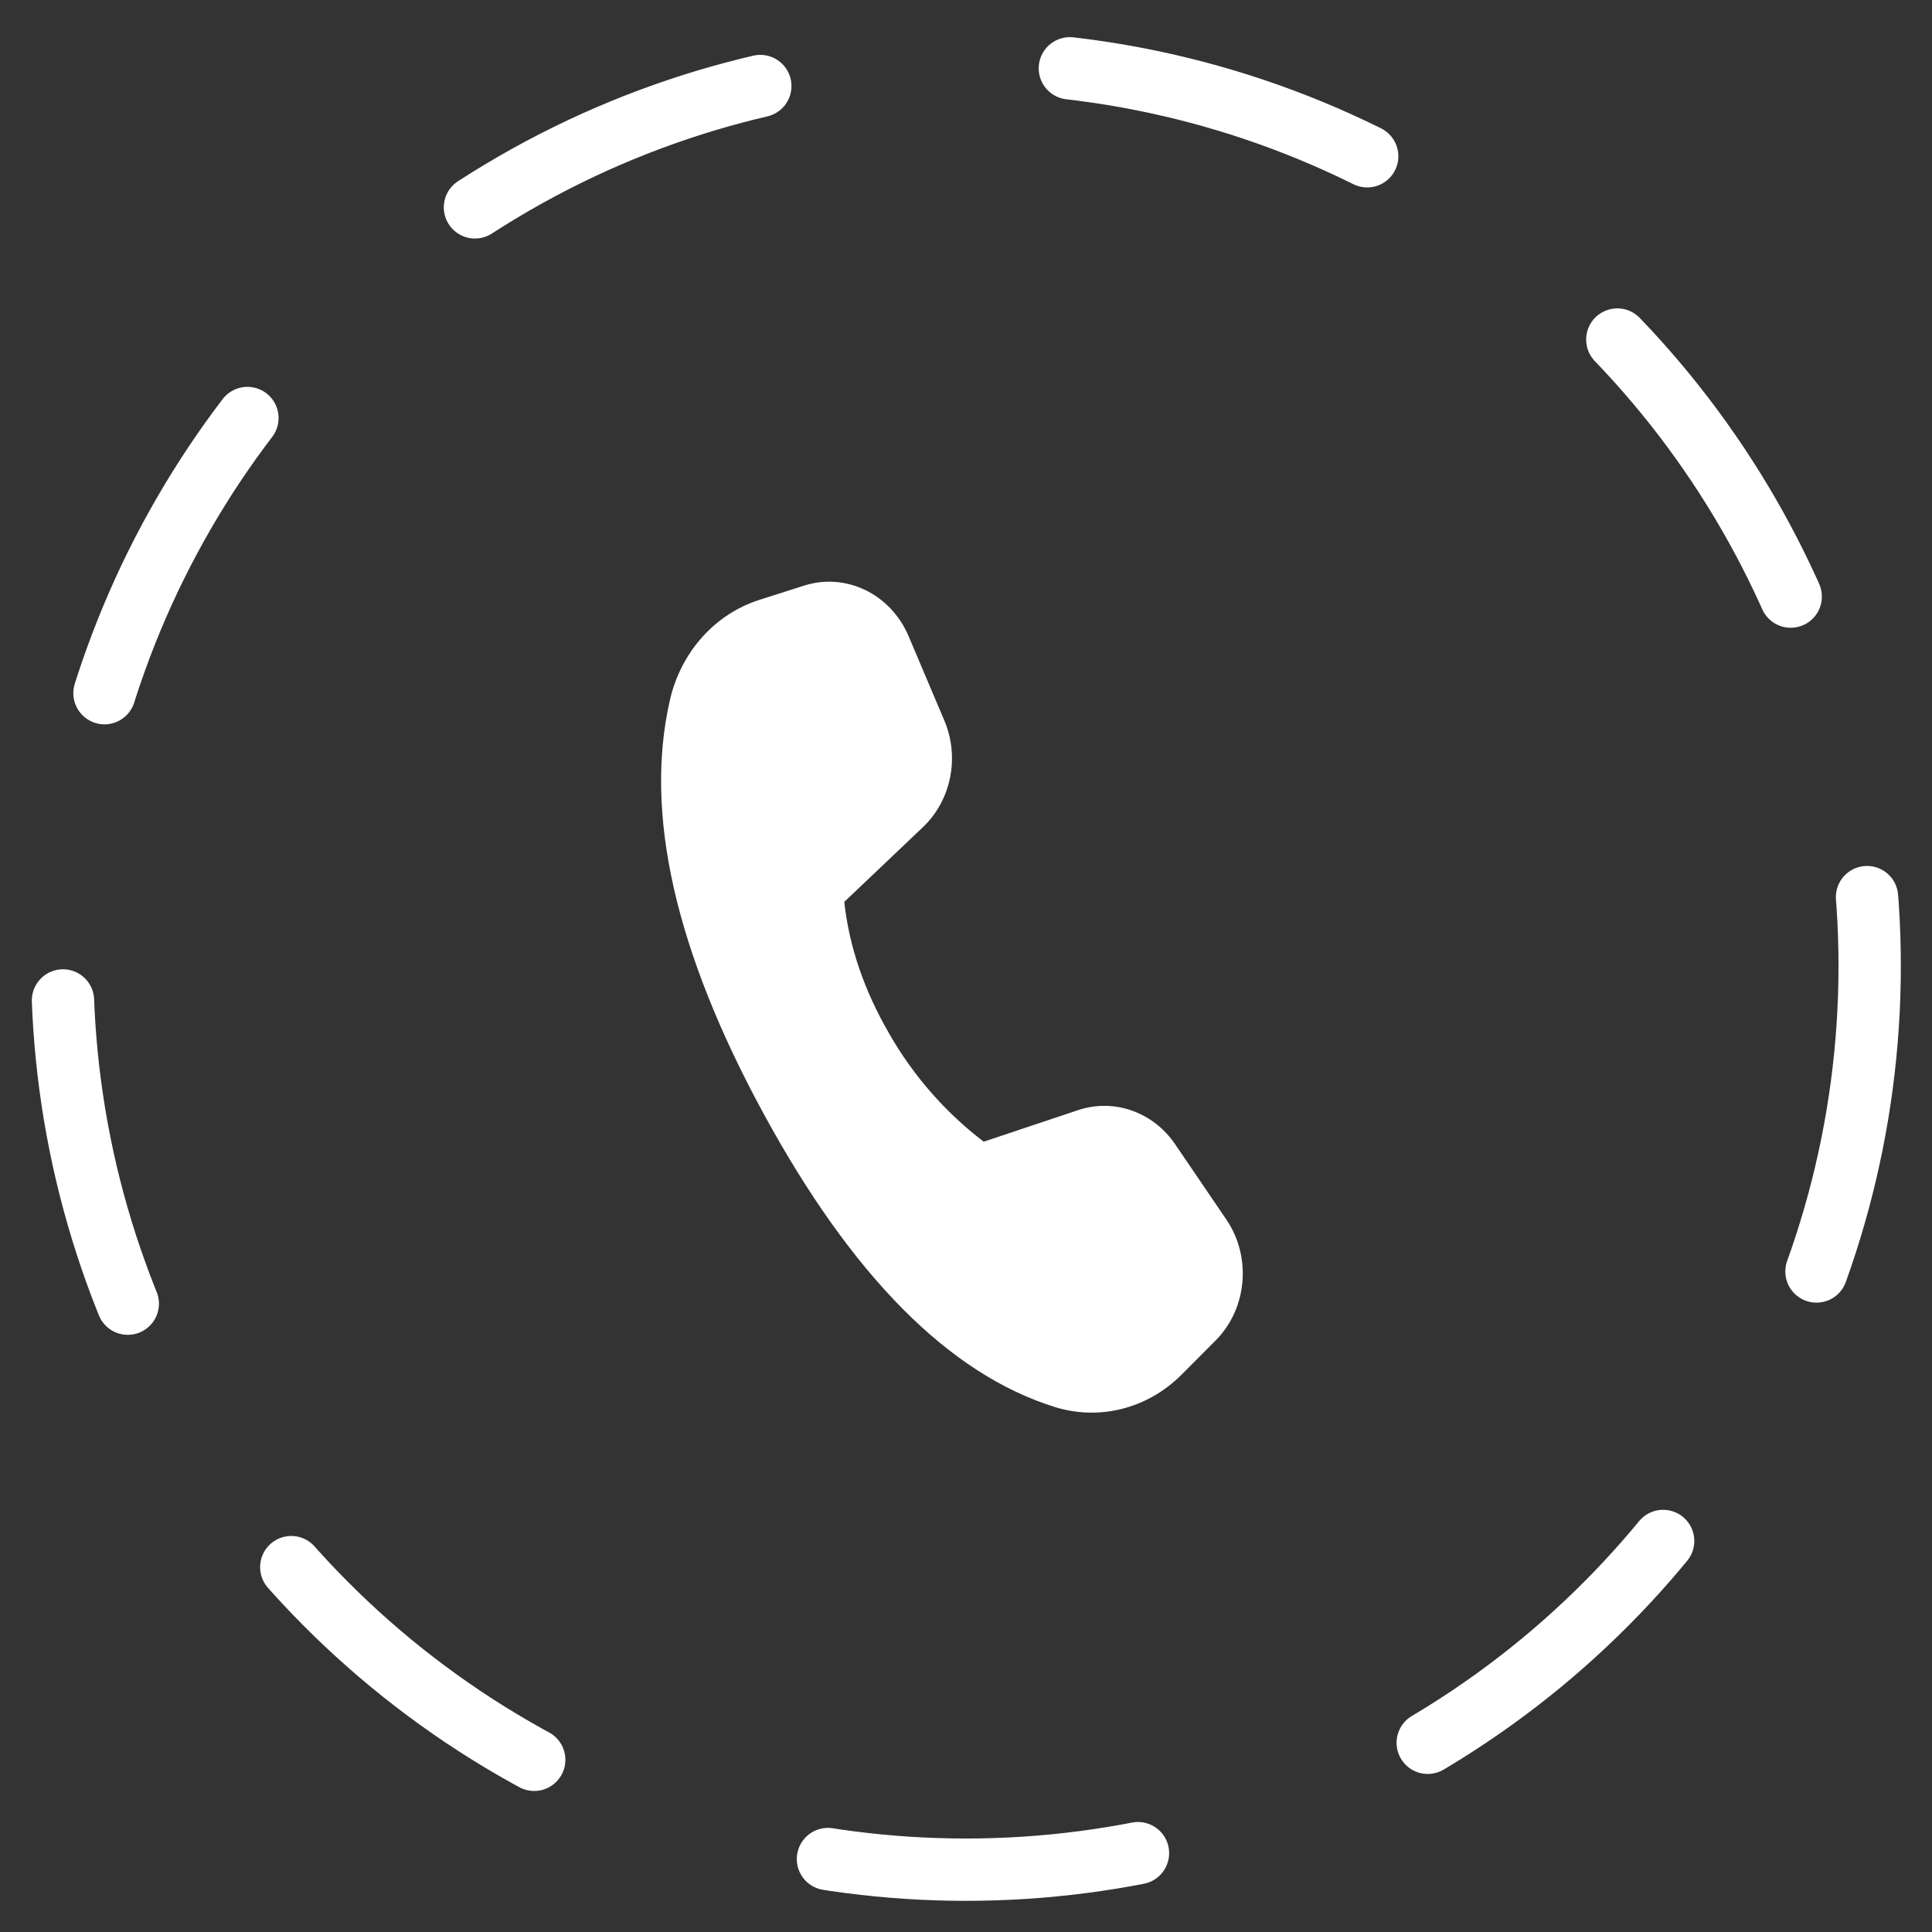
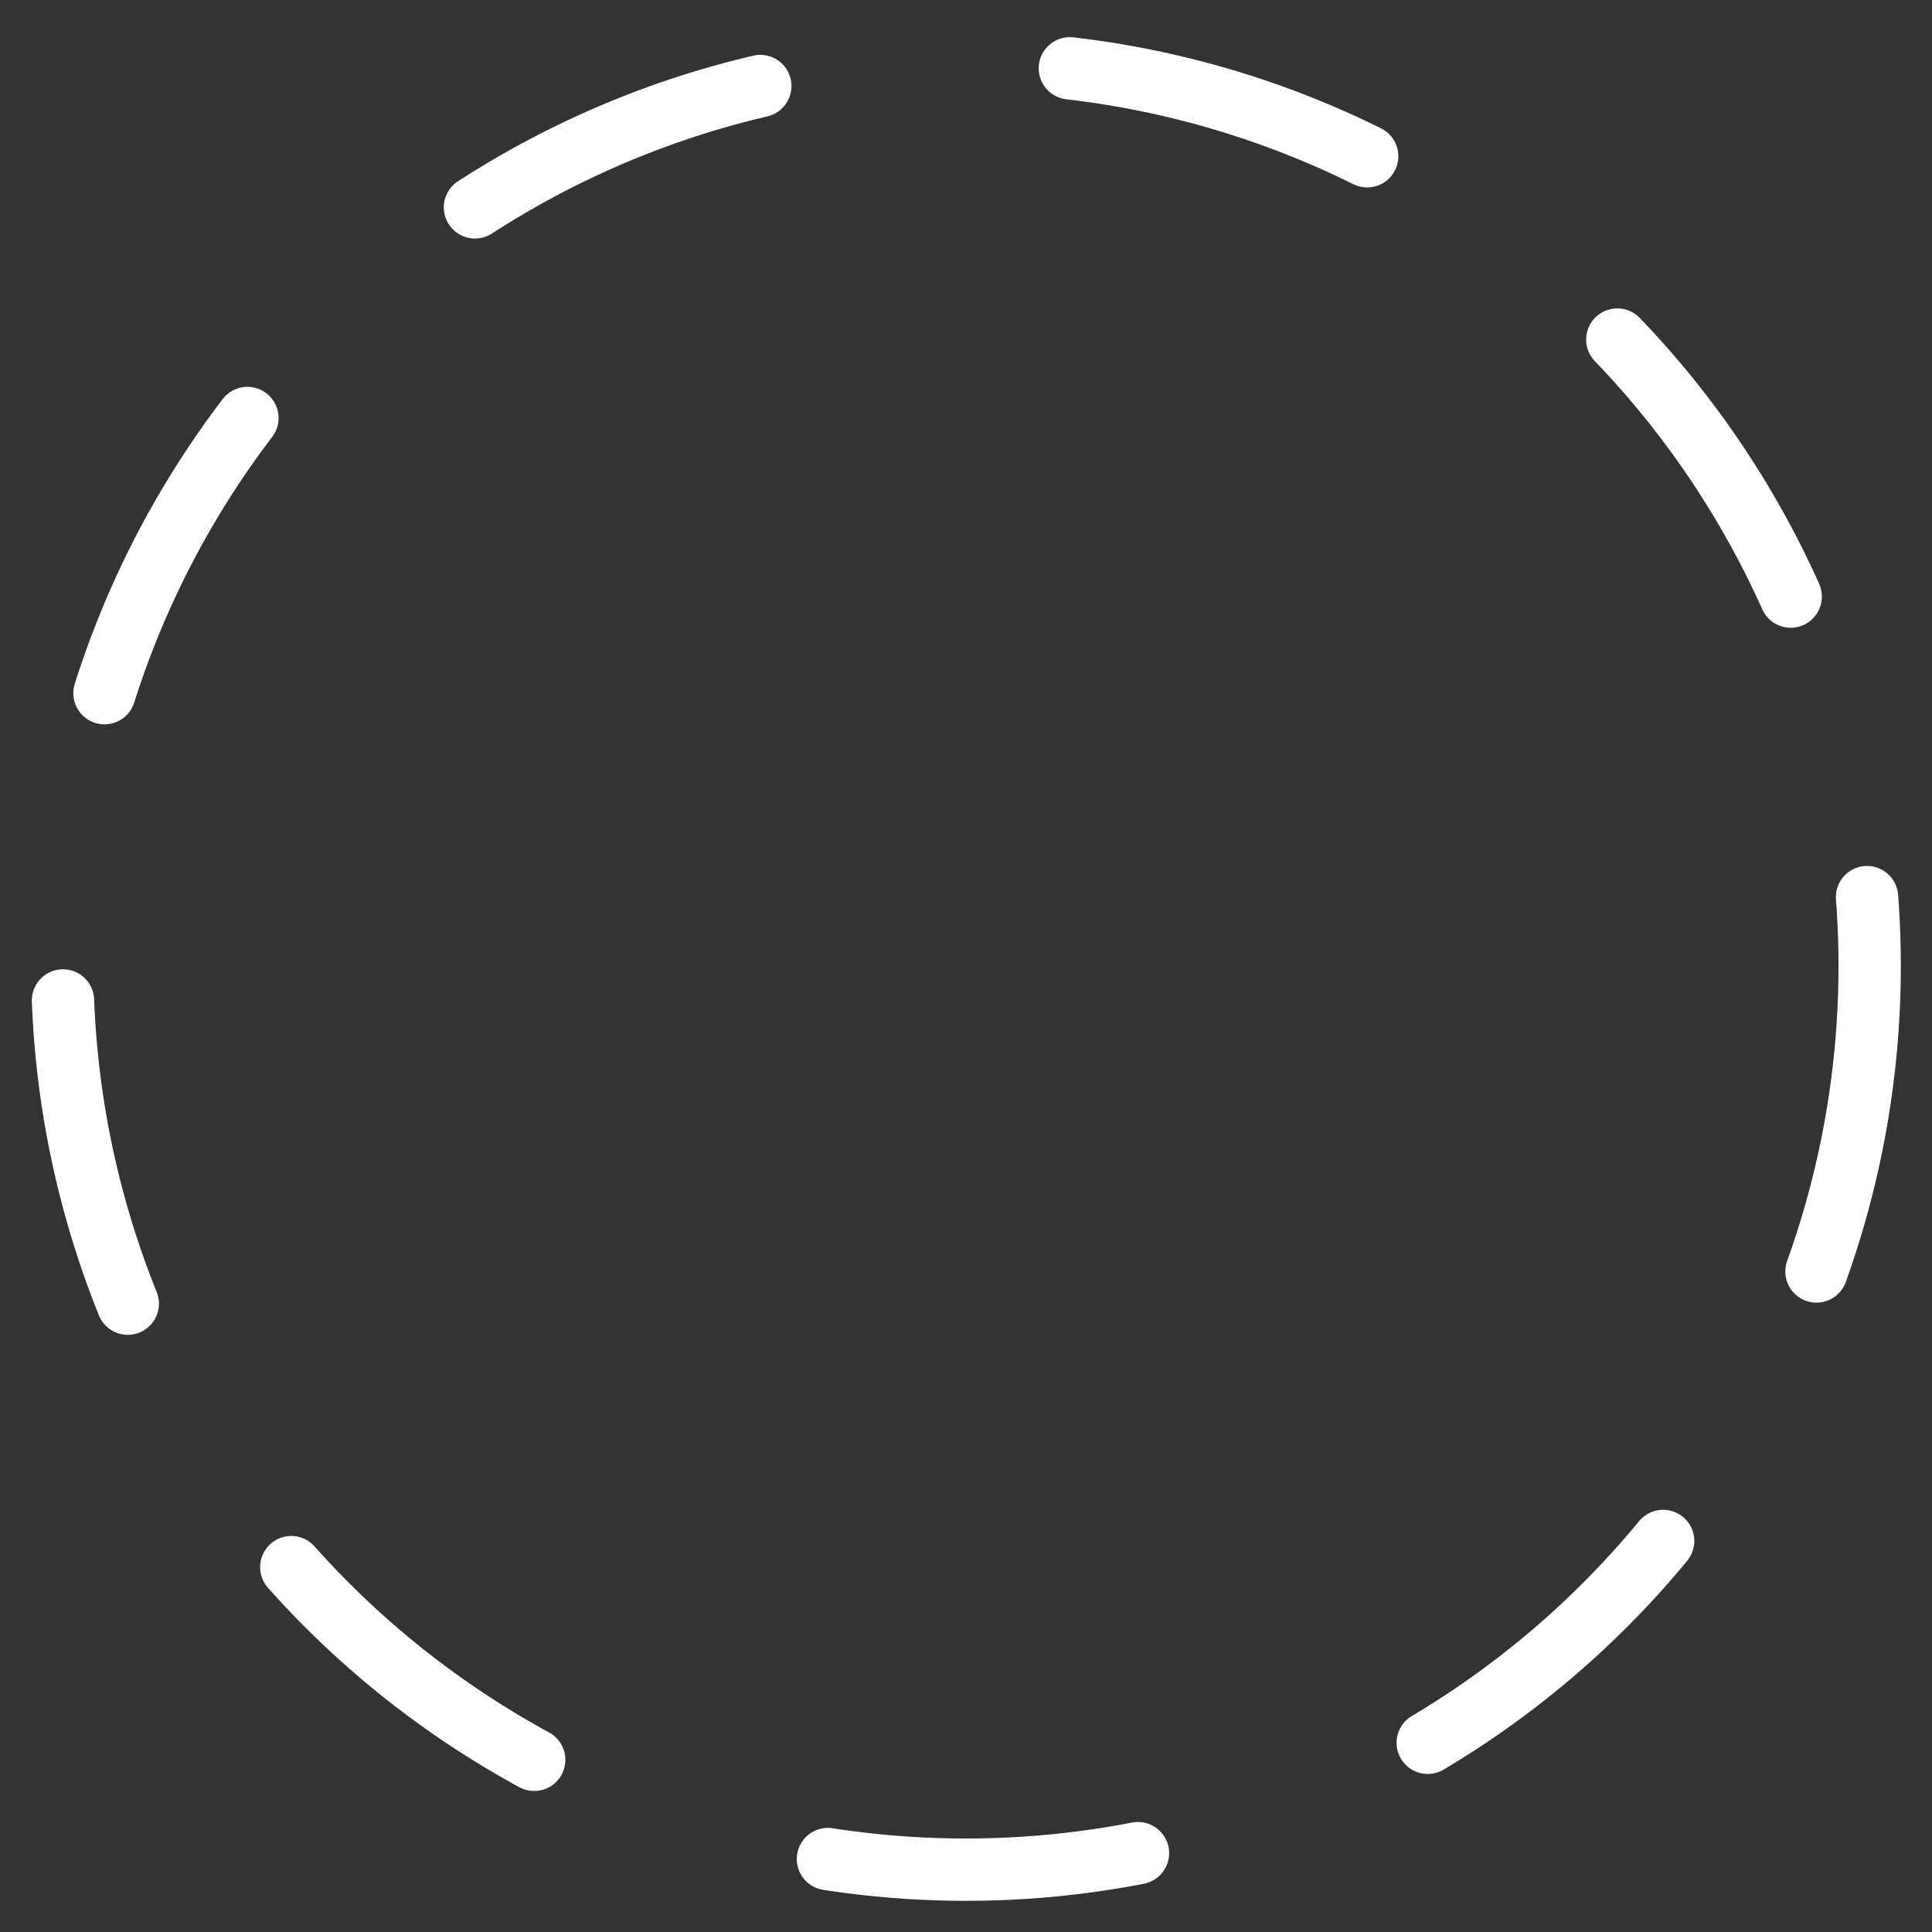
<svg xmlns="http://www.w3.org/2000/svg" width="31" height="31" viewBox="0 0 31 31" fill="none">
  <rect x="0" y="0" width="31" height="31" fill="#333333" stroke="none" />
  <circle cx="15.5" cy="15.5" r="14.5" stroke="white" stroke-linecap="round" stroke-dasharray="5 5" />
-   <path d="M12.182 9.626L12.9 9.397C13.572 9.182 14.291 9.529 14.579 10.208L15.152 11.56C15.402 12.149 15.263 12.841 14.809 13.272L13.547 14.471C13.625 15.188 13.866 15.894 14.27 16.589C14.654 17.261 15.169 17.849 15.784 18.319L17.301 17.812C17.876 17.621 18.502 17.841 18.855 18.359L19.676 19.566C20.087 20.169 20.013 20.999 19.504 21.51L18.959 22.057C18.416 22.602 17.641 22.8 16.924 22.576C15.232 22.048 13.675 20.481 12.255 17.874C10.834 15.263 10.332 13.048 10.75 11.229C10.926 10.463 11.471 9.853 12.183 9.626" fill="white" />
</svg>